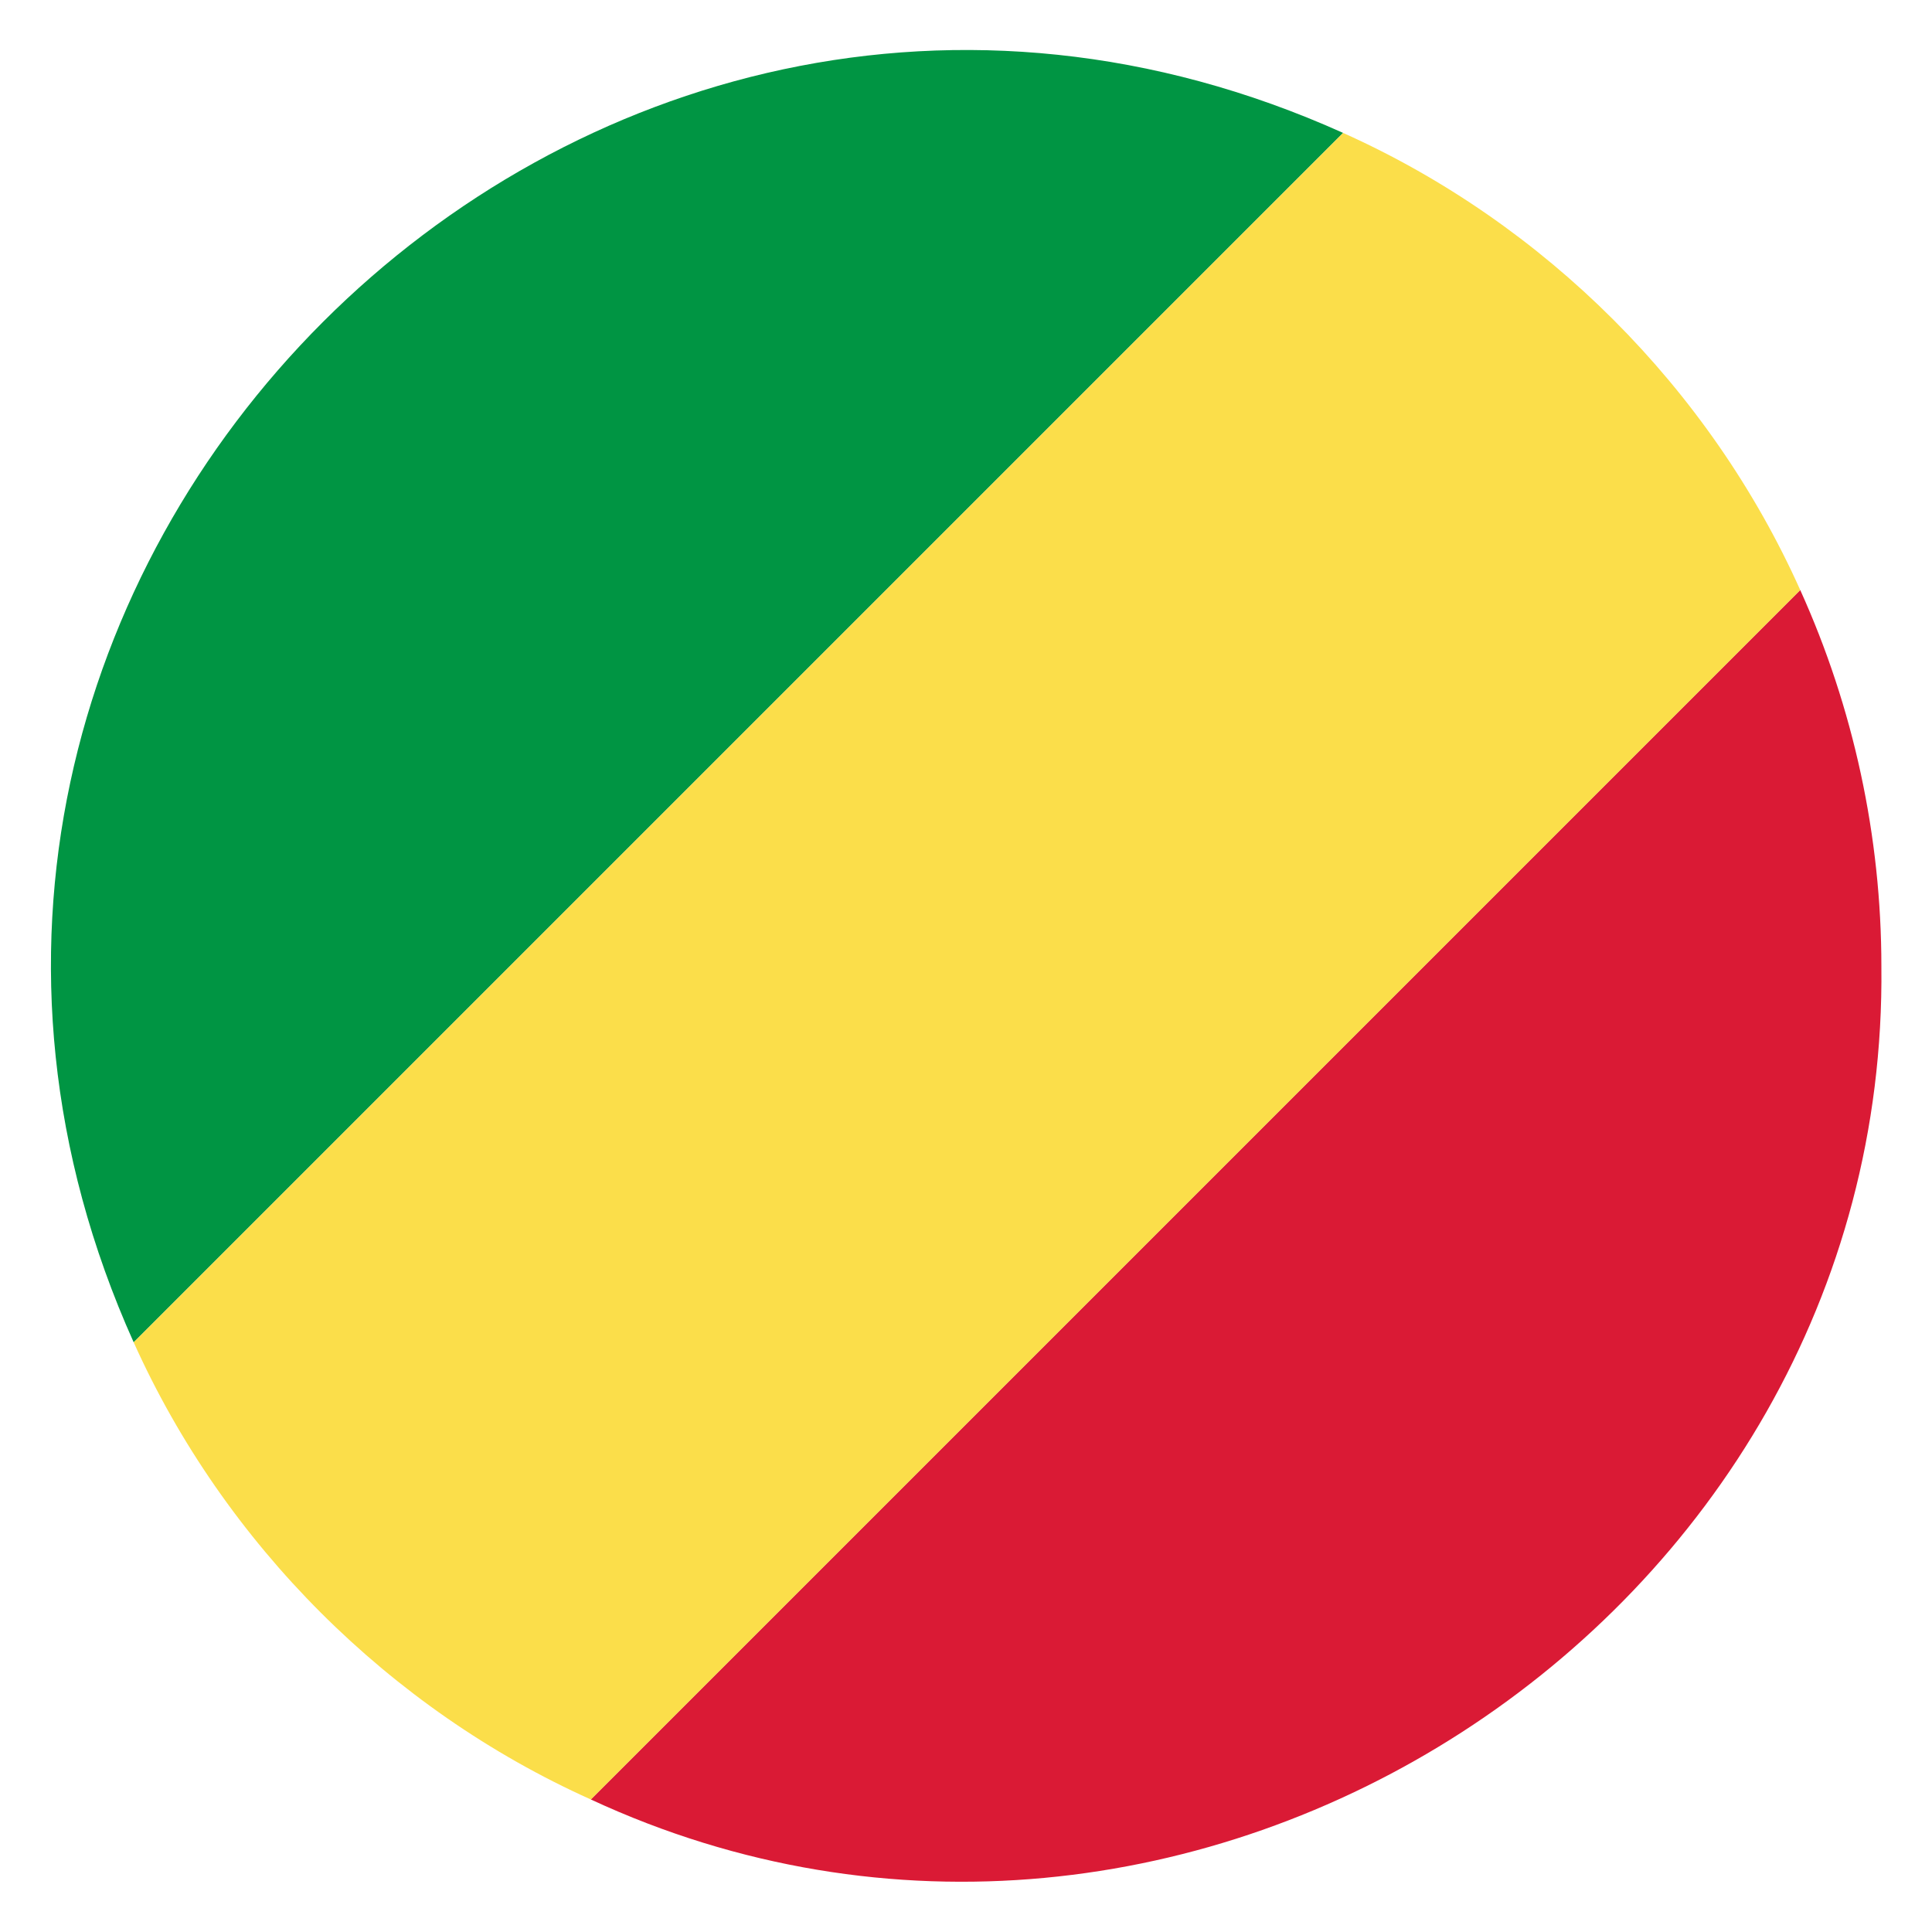
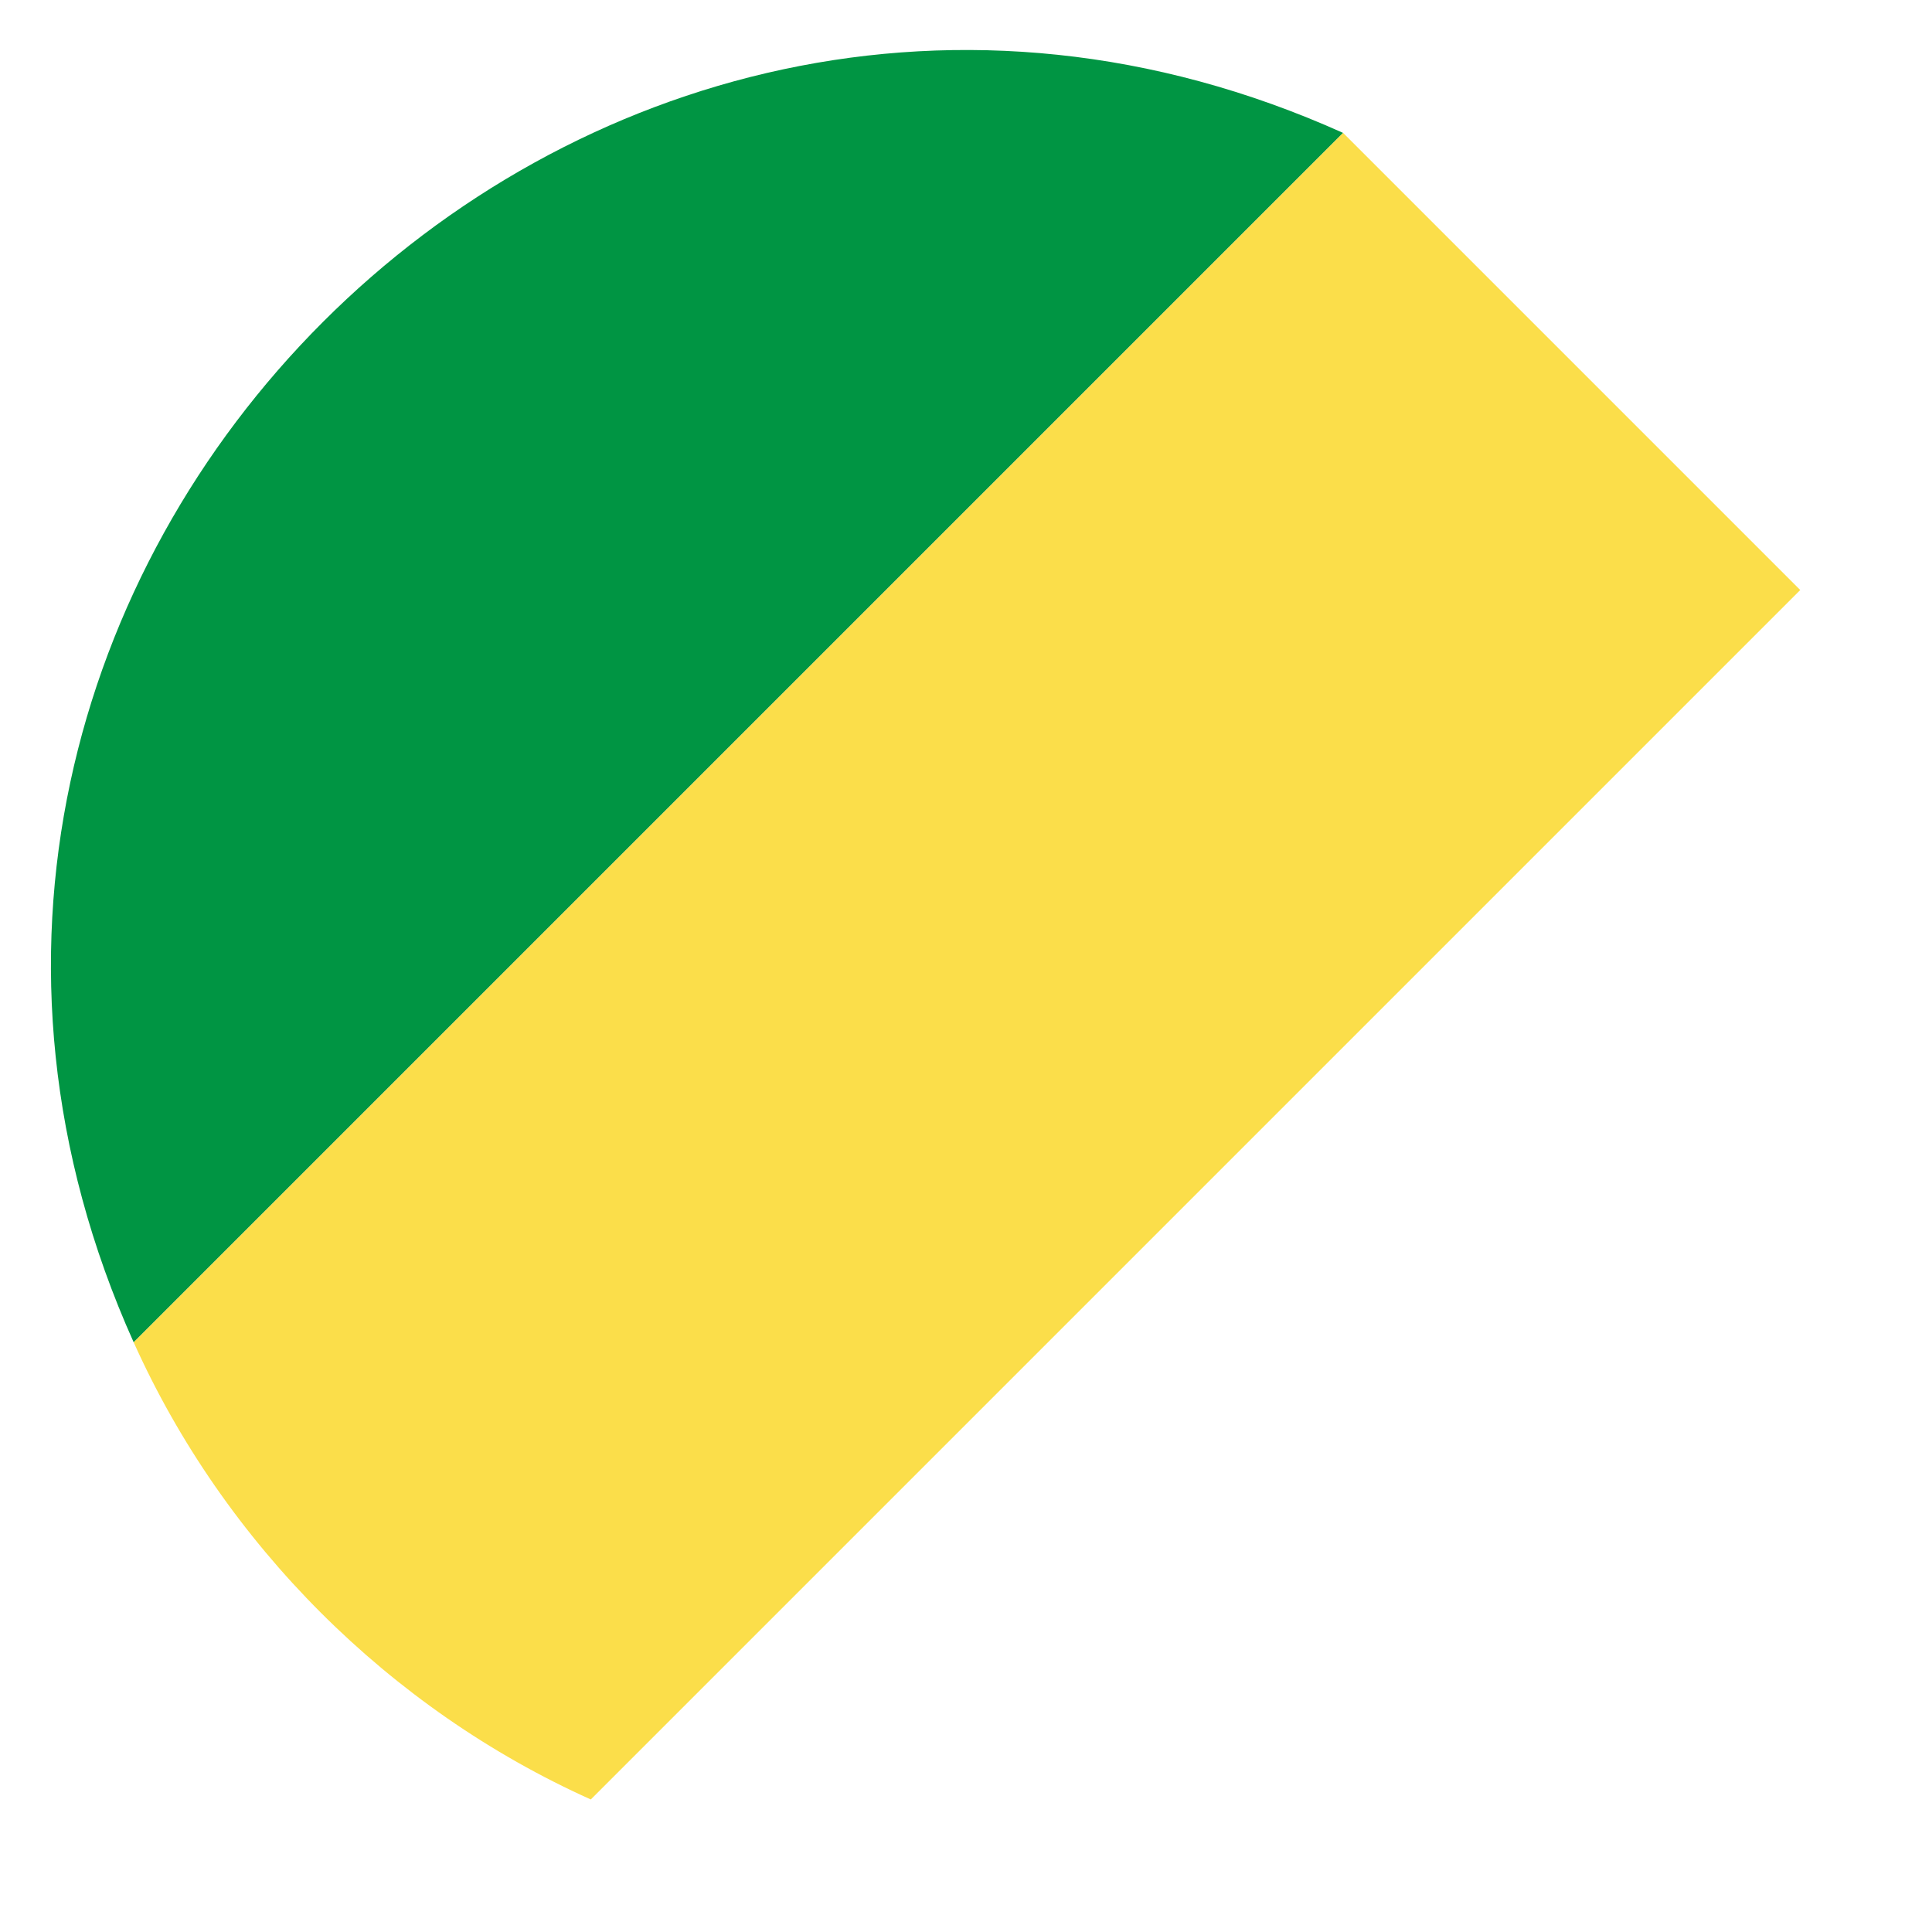
<svg xmlns="http://www.w3.org/2000/svg" id="Flags" enable-background="new 0 0 500 500" viewBox="0 0 500 500">
  <g>
    <g id="Congo">
      <path d="m347.6 34.4-313 313c-88.9-197.9 115.2-402 313-313z" fill="#009543" />
-       <path d="m486.9 250.1c1.9 169.7-180.2 287-334 215.6l313-313c13.8 30.5 21 63.8 21 97.4z" fill="#da1a35" />
    </g>
    <g id="Congo_00000085972137425174274750000006092478105005758350_">
-       <path d="m465.9 152.7-313 313c-52.1-23.4-94.9-66.2-118.3-118.3l313-313c52.2 23.4 94.9 66.1 118.3 118.3z" fill="#fbde4a" />
+       <path d="m465.9 152.7-313 313c-52.1-23.4-94.9-66.2-118.3-118.3l313-313z" fill="#fbde4a" />
    </g>
  </g>
</svg>